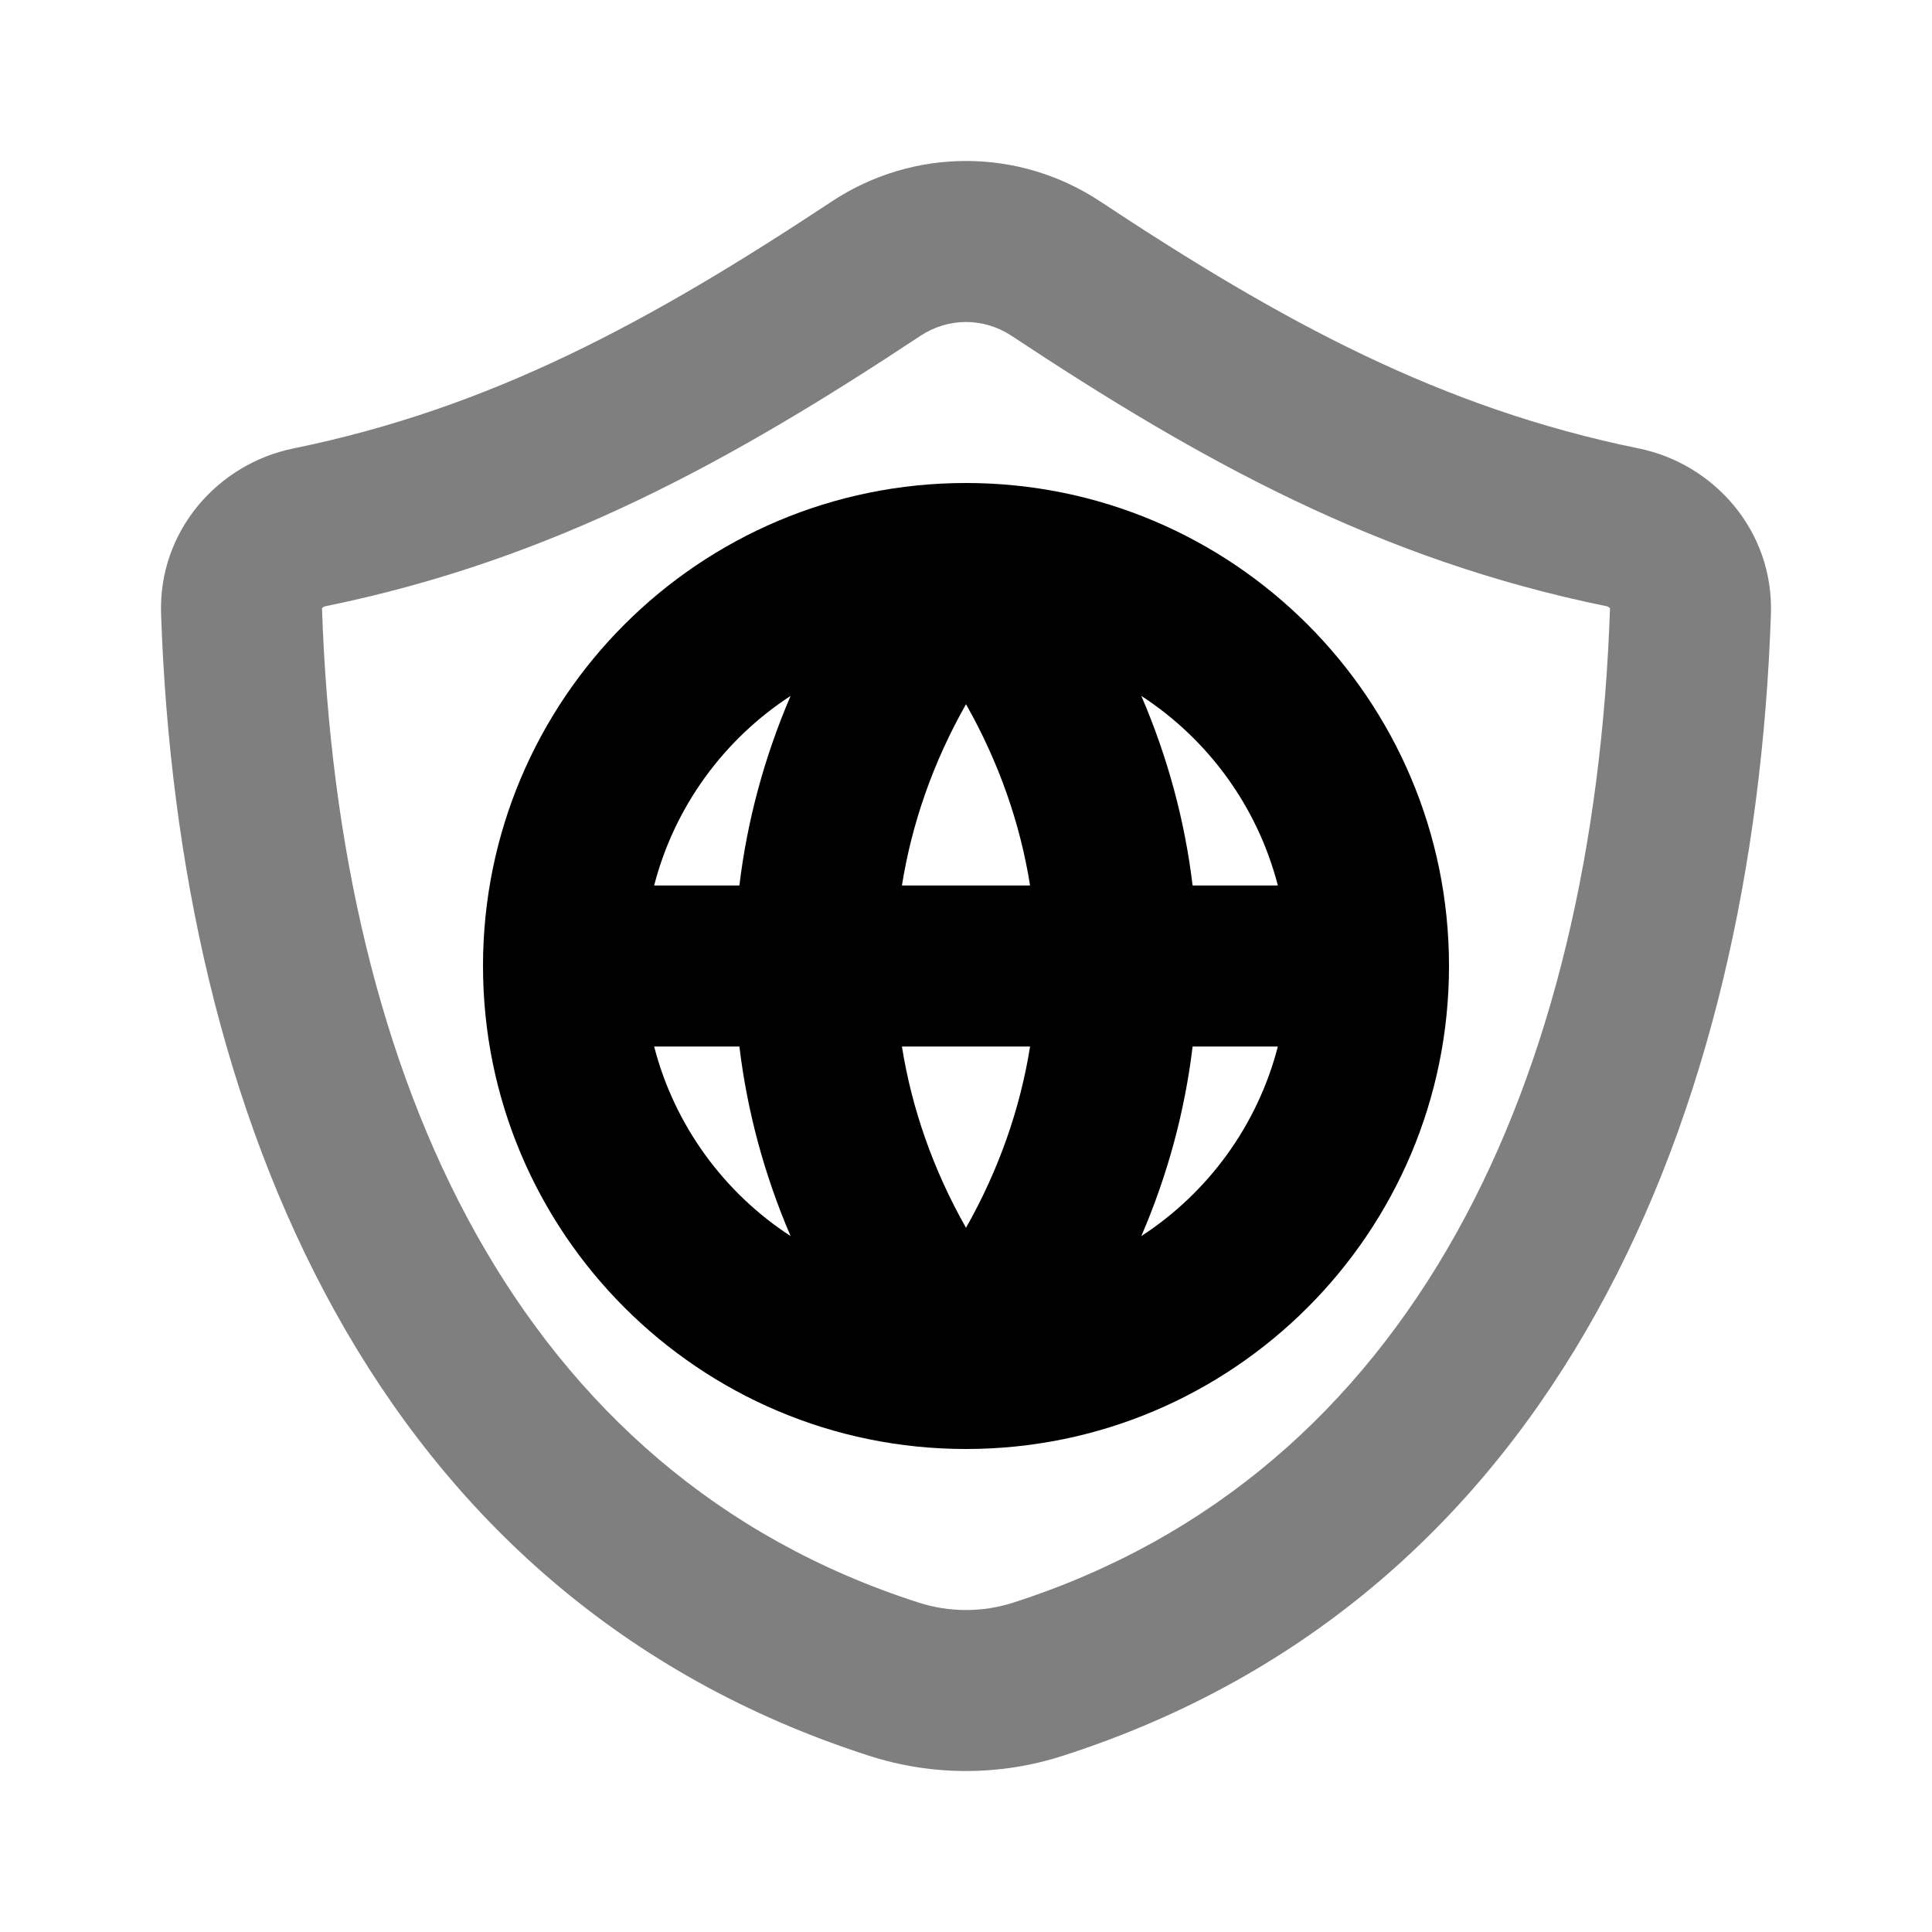
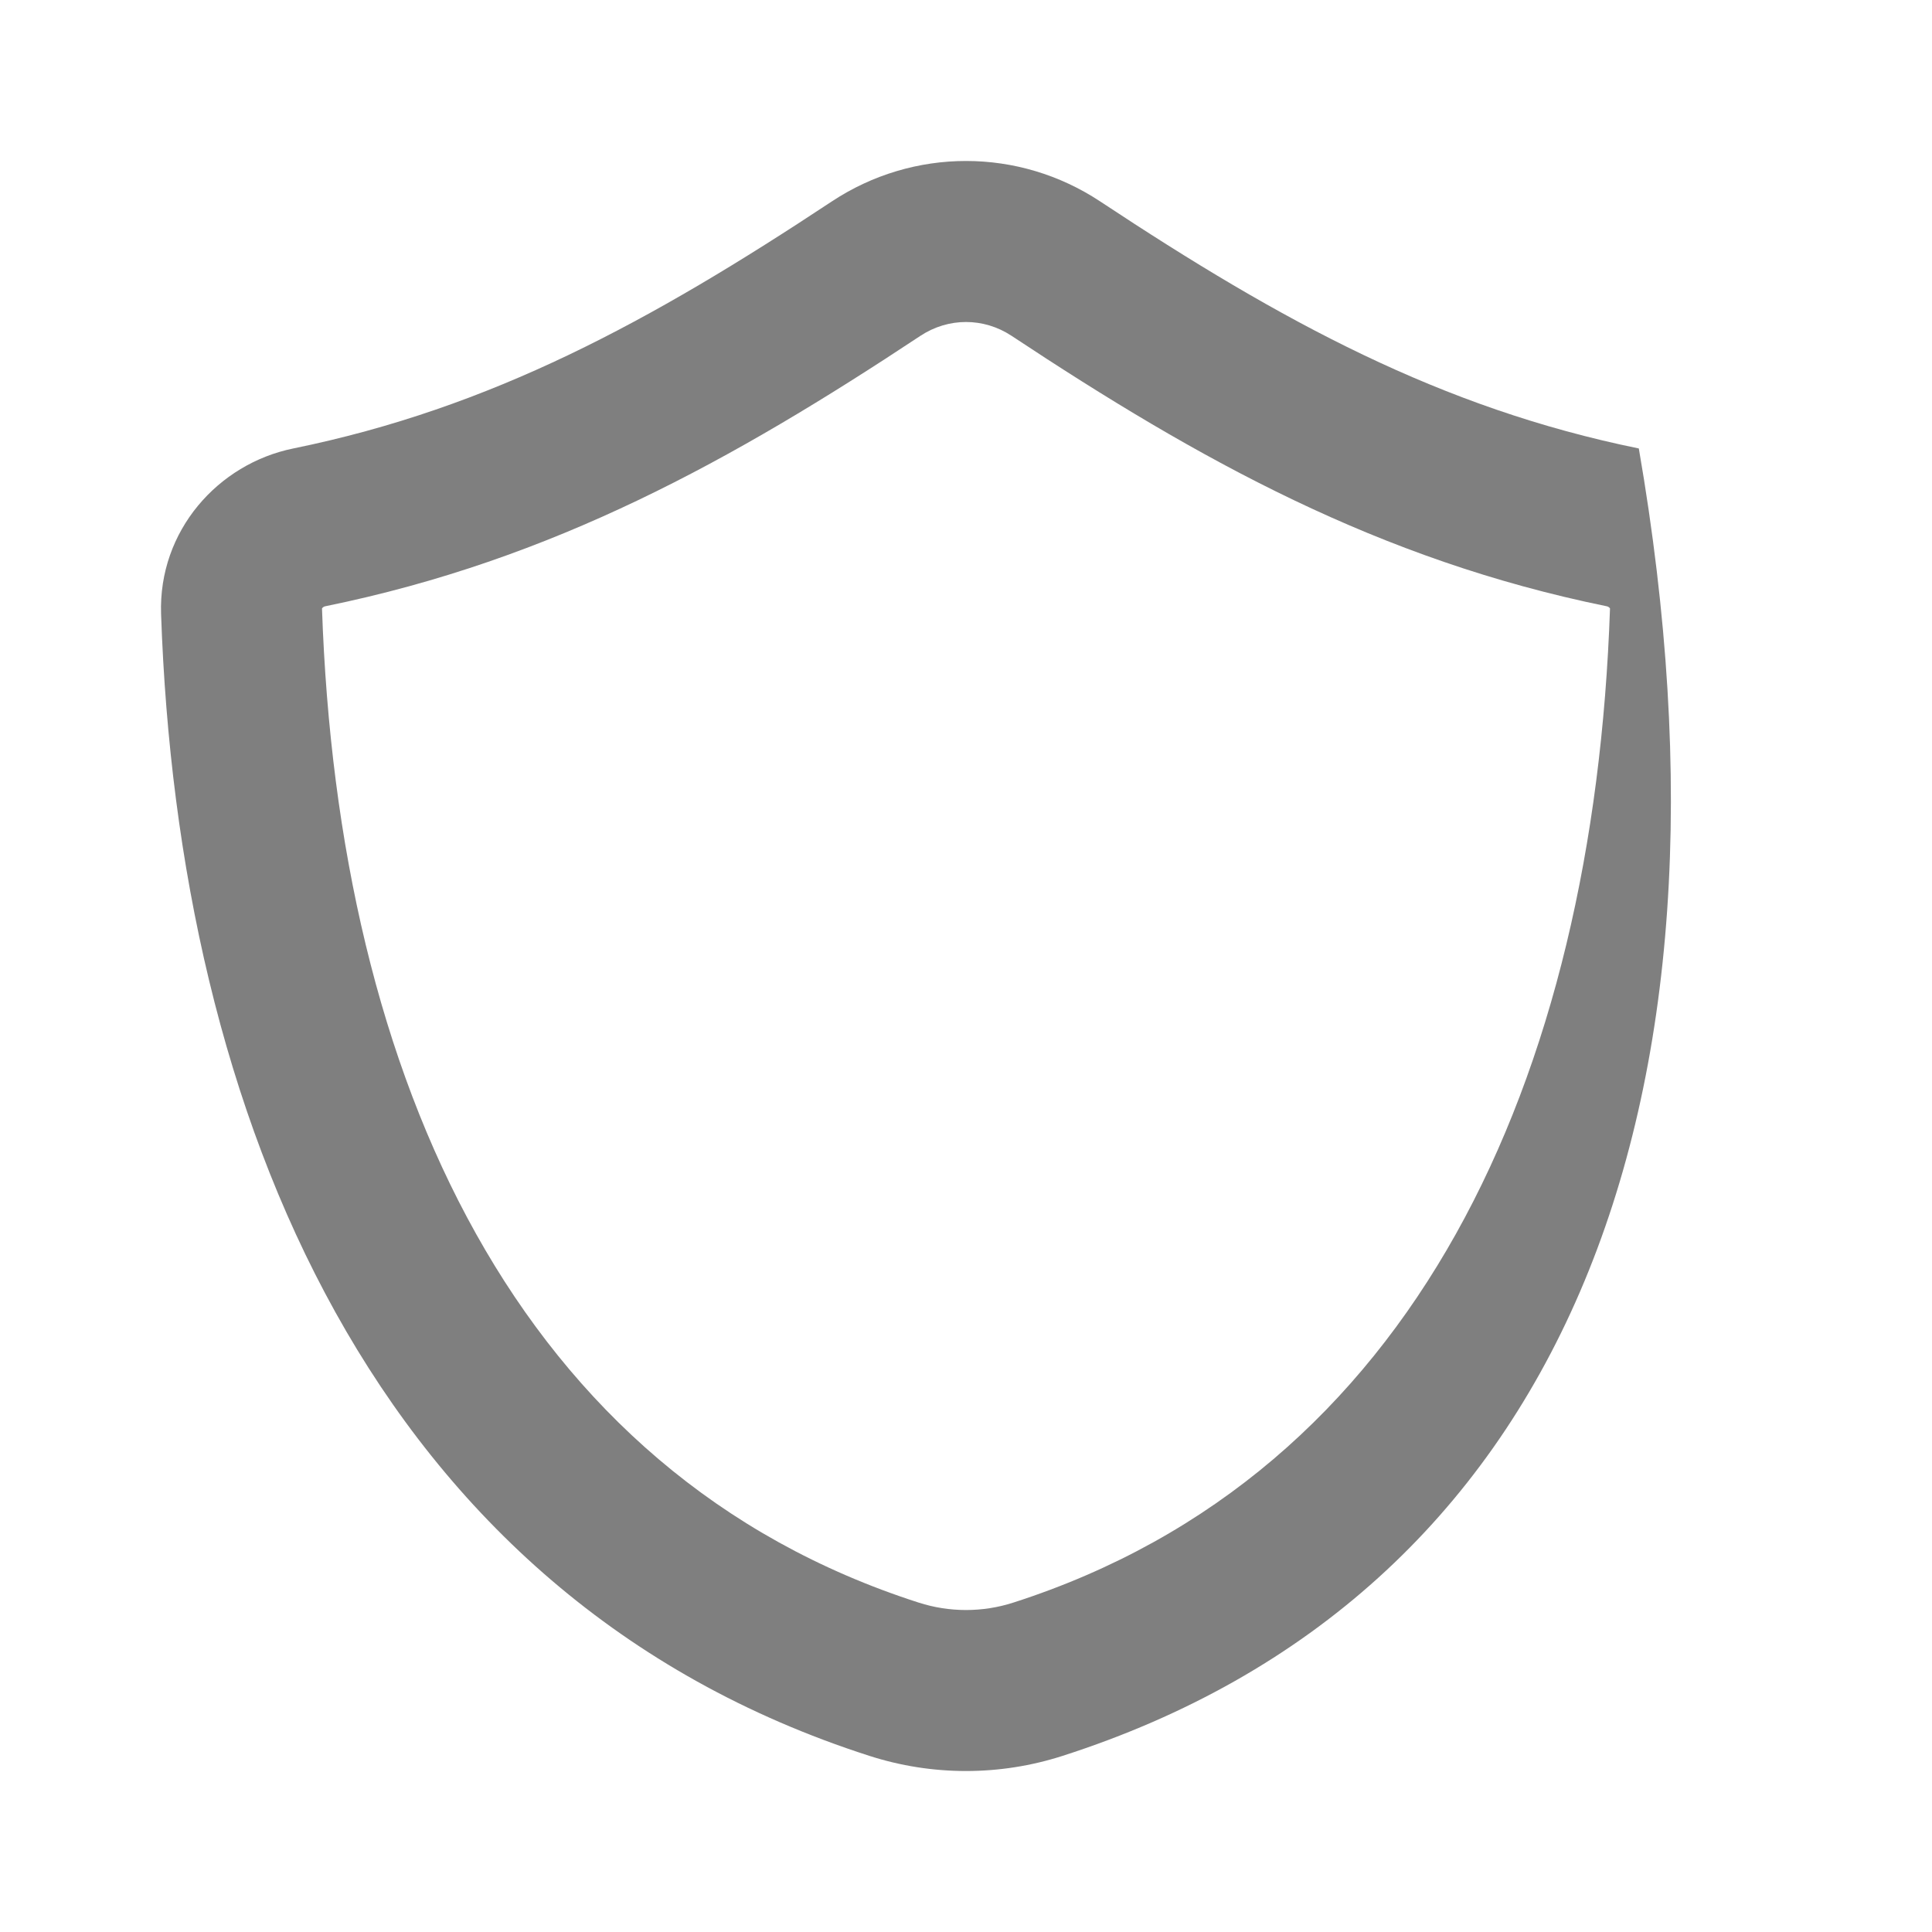
<svg xmlns="http://www.w3.org/2000/svg" width="24" height="24" viewBox="0 0 24 24" fill="none">
-   <path opacity="0.5" fill-rule="evenodd" clip-rule="evenodd" d="M12.565 4.171C12.219 3.943 11.781 3.943 11.435 4.171C9.103 5.715 6.876 6.953 4.042 7.531L3.845 6.567L4.042 7.531C4.025 7.534 4.012 7.543 4.004 7.553C4.002 7.555 4.001 7.556 4.001 7.557L4 7.559C4 7.559 4 7.559 4 7.559C4.2 13.411 6.434 18.309 11.412 19.908C11.794 20.031 12.207 20.031 12.588 19.908C17.566 18.309 19.8 13.411 20 7.559C20 7.559 20 7.559 20 7.559L19.999 7.557C19.999 7.557 19.998 7.556 19.998 7.555C19.997 7.554 19.997 7.553 19.996 7.553C19.988 7.543 19.975 7.534 19.958 7.531C17.124 6.953 14.897 5.715 12.565 4.171ZM10.332 2.503C11.347 1.832 12.654 1.832 13.668 2.503C15.924 3.996 17.897 5.069 20.358 5.571C21.29 5.761 22.034 6.593 21.999 7.628C21.787 13.828 19.368 19.831 13.2 21.812C12.42 22.063 11.58 22.063 10.8 21.812C4.632 19.831 2.213 13.828 2.001 7.628C1.966 6.593 2.71 5.761 3.643 5.571C6.103 5.069 8.076 3.996 10.332 2.503Z" fill="black" />
-   <path fill-rule="evenodd" clip-rule="evenodd" d="M8.126 11H9.185C9.281 10.2 9.493 9.409 9.821 8.645C8.994 9.183 8.379 10.019 8.126 11ZM12 8.748C11.592 9.468 11.327 10.228 11.204 11H12.796C12.673 10.228 12.408 9.468 12 8.748ZM12.796 13H11.204C11.327 13.772 11.592 14.532 12 15.252C12.408 14.532 12.673 13.772 12.796 13ZM9.821 15.355C9.493 14.591 9.281 13.8 9.185 13H8.126C8.379 13.981 8.994 14.817 9.821 15.355ZM14.178 15.355C14.507 14.591 14.719 13.8 14.815 13H15.874C15.621 13.981 15.006 14.817 14.178 15.355ZM15.874 11H14.815C14.719 10.2 14.507 9.409 14.178 8.645C15.006 9.183 15.621 10.019 15.874 11ZM6 12C6 8.686 8.686 6 12 6C15.314 6 18 8.686 18 12C18 15.314 15.314 18 12 18C8.686 18 6 15.314 6 12Z" fill="black" />
+   <path opacity="0.5" fill-rule="evenodd" clip-rule="evenodd" d="M12.565 4.171C12.219 3.943 11.781 3.943 11.435 4.171C9.103 5.715 6.876 6.953 4.042 7.531L3.845 6.567L4.042 7.531C4.025 7.534 4.012 7.543 4.004 7.553C4.002 7.555 4.001 7.556 4.001 7.557L4 7.559C4 7.559 4 7.559 4 7.559C4.2 13.411 6.434 18.309 11.412 19.908C11.794 20.031 12.207 20.031 12.588 19.908C17.566 18.309 19.8 13.411 20 7.559C20 7.559 20 7.559 20 7.559L19.999 7.557C19.999 7.557 19.998 7.556 19.998 7.555C19.997 7.554 19.997 7.553 19.996 7.553C19.988 7.543 19.975 7.534 19.958 7.531C17.124 6.953 14.897 5.715 12.565 4.171ZM10.332 2.503C11.347 1.832 12.654 1.832 13.668 2.503C15.924 3.996 17.897 5.069 20.358 5.571C21.787 13.828 19.368 19.831 13.2 21.812C12.42 22.063 11.58 22.063 10.8 21.812C4.632 19.831 2.213 13.828 2.001 7.628C1.966 6.593 2.71 5.761 3.643 5.571C6.103 5.069 8.076 3.996 10.332 2.503Z" fill="black" />
</svg>